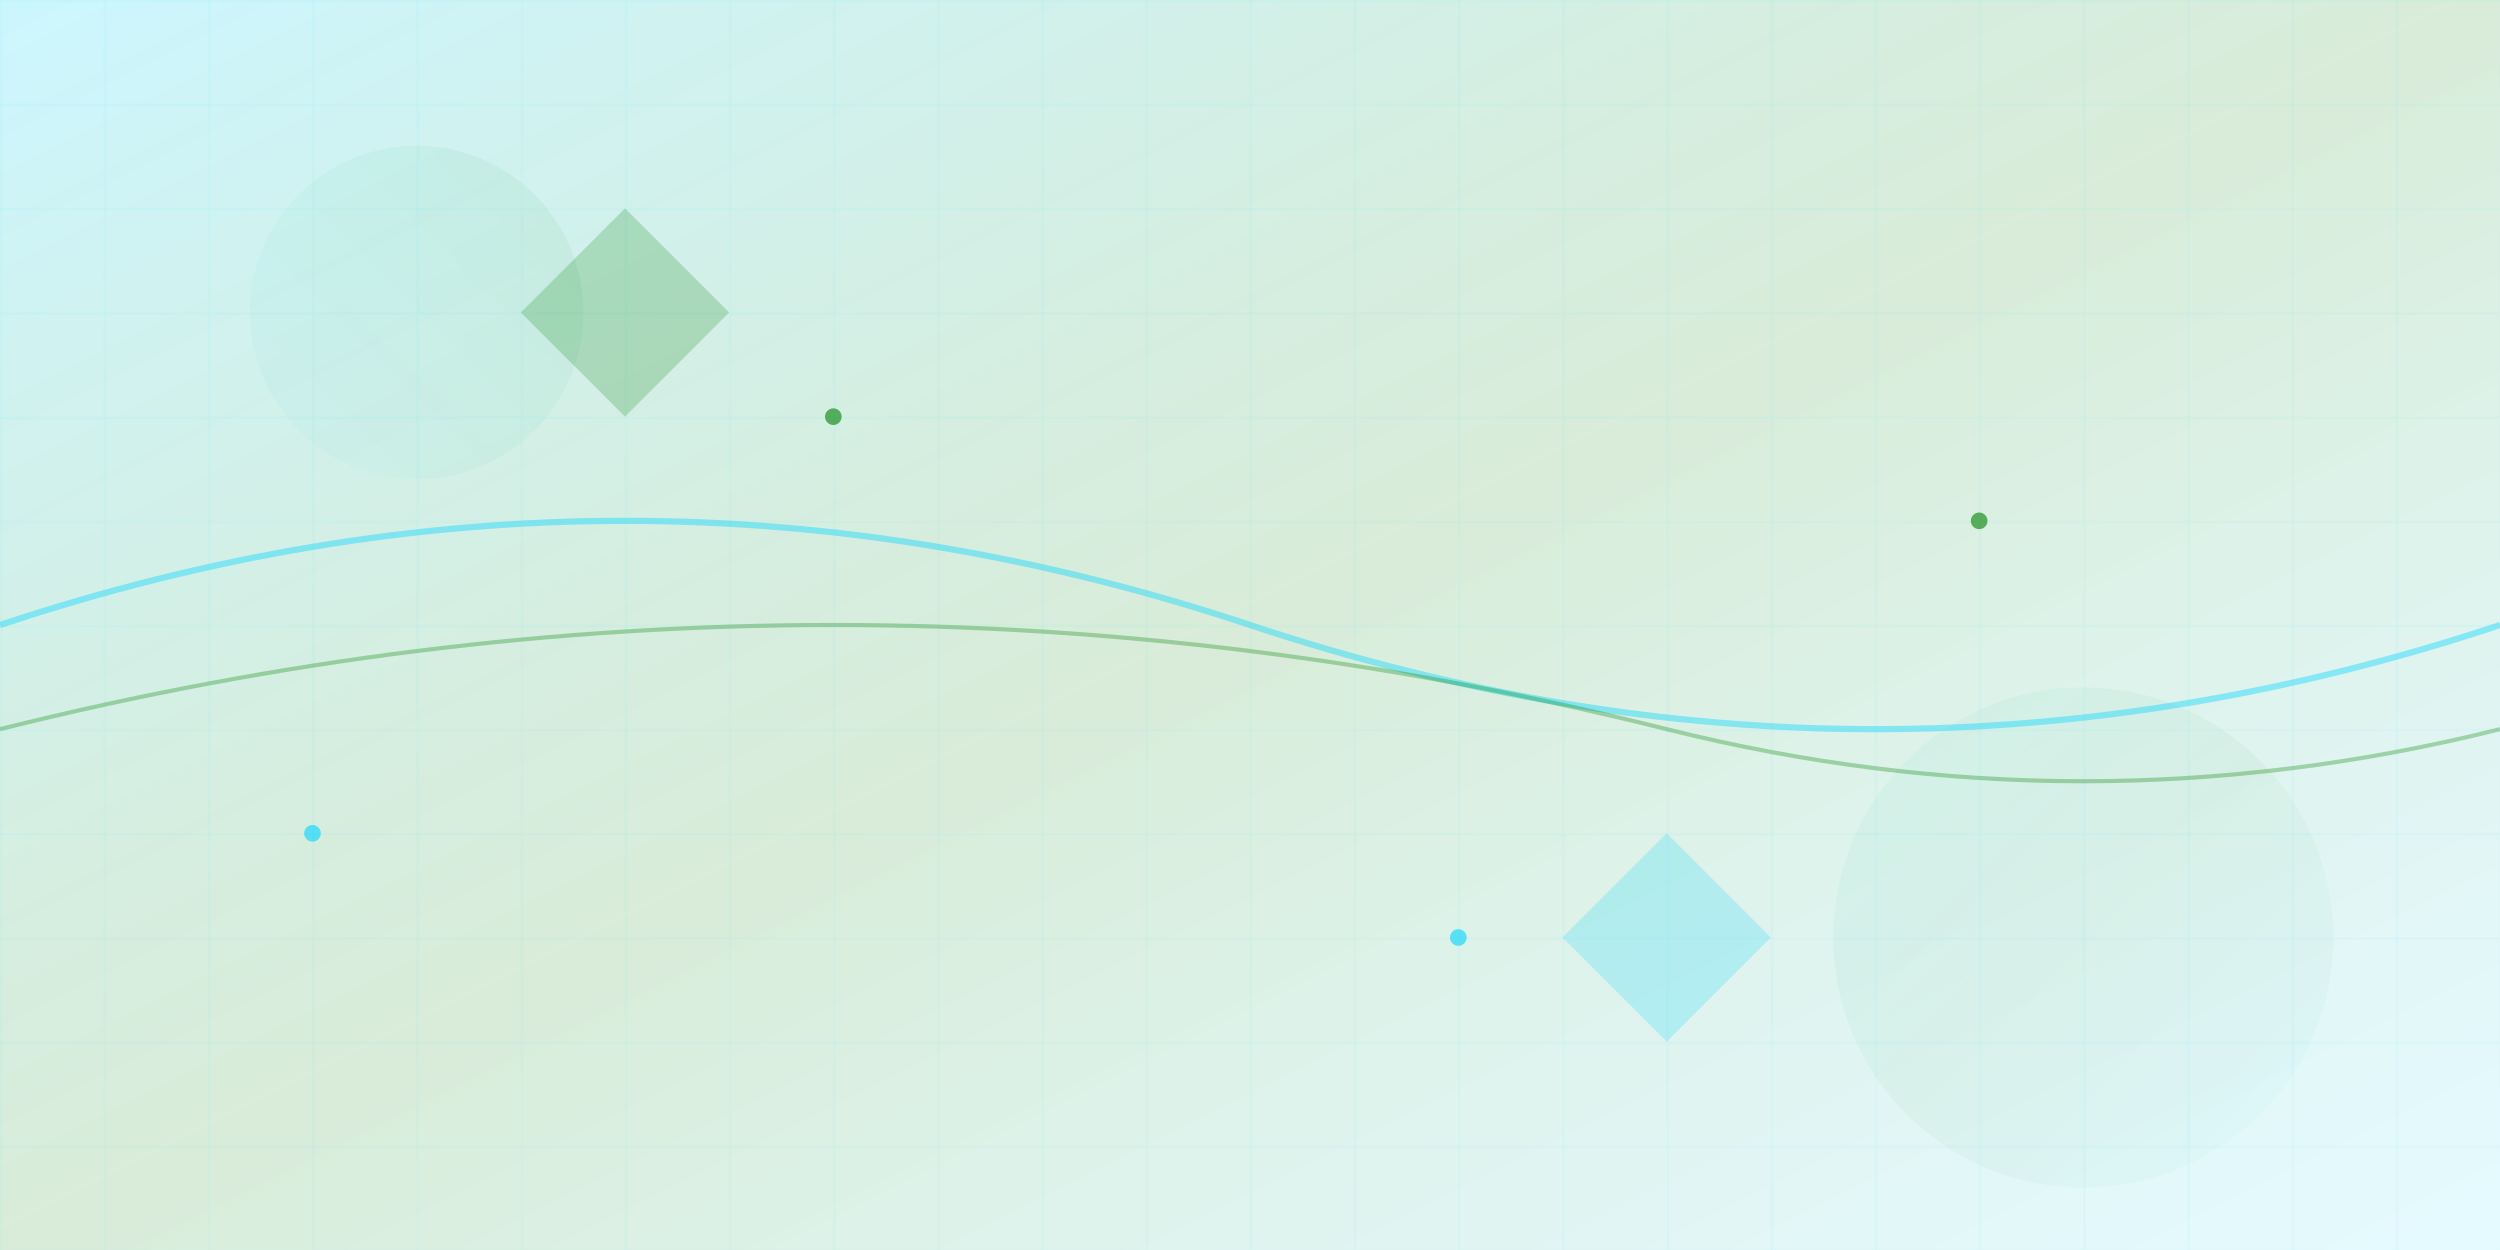
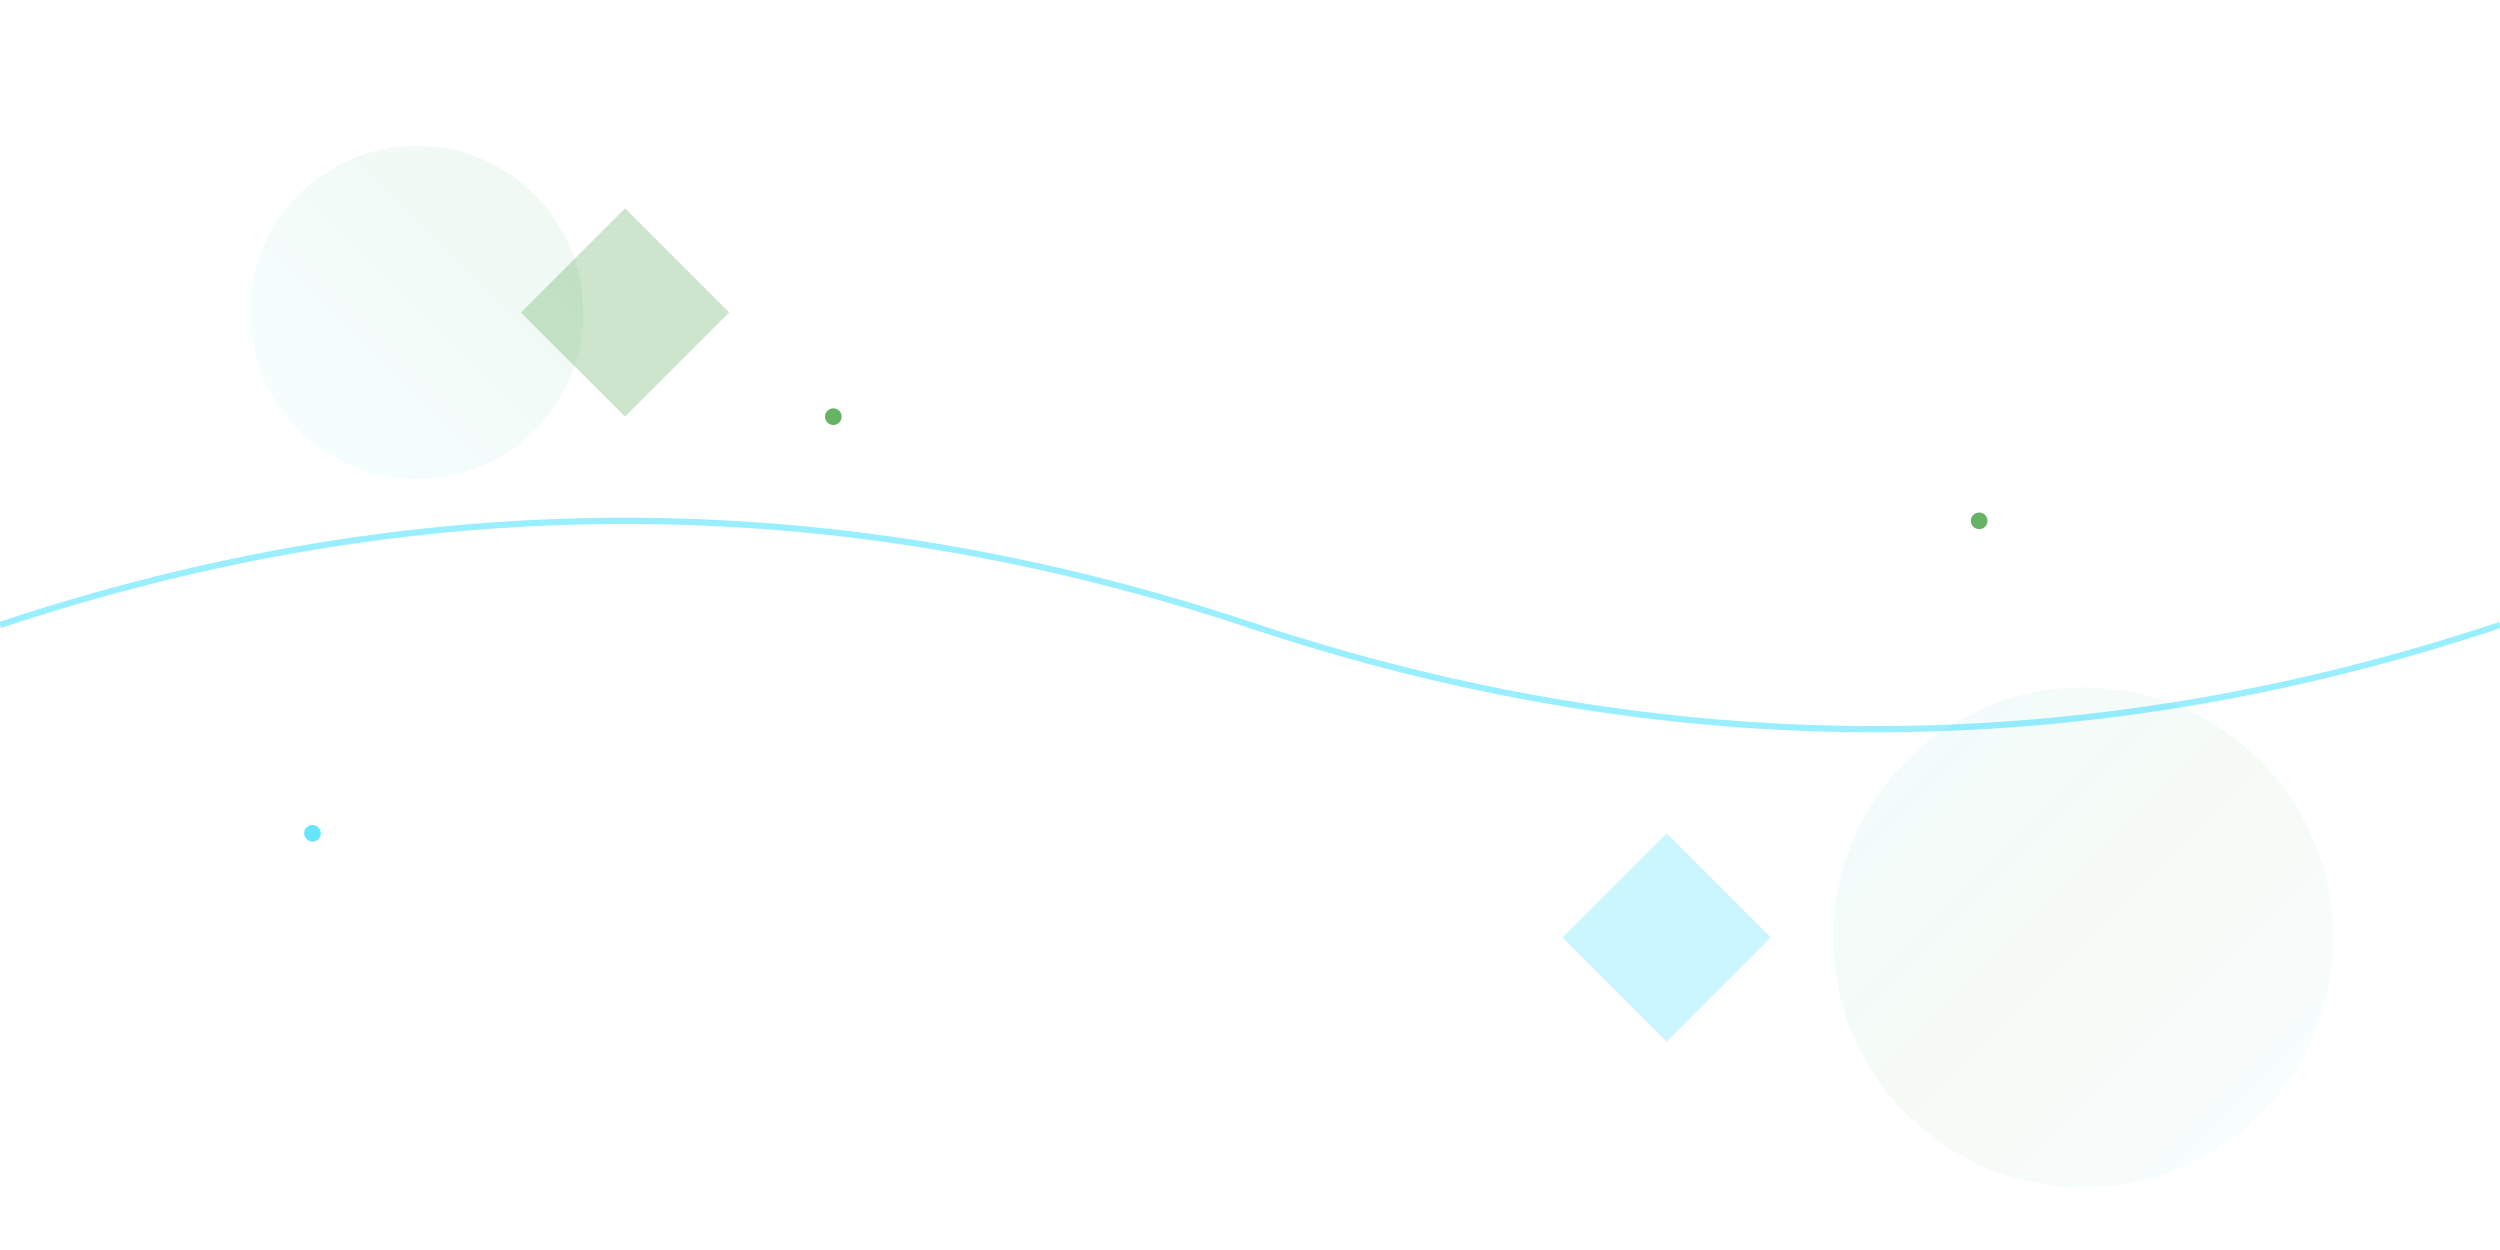
<svg xmlns="http://www.w3.org/2000/svg" width="1200" height="600" viewBox="0 0 1200 600">
  <defs>
    <linearGradient id="bg1" x1="0%" y1="0%" x2="100%" y2="100%">
      <stop offset="0%" style="stop-color:#00D4FF;stop-opacity:0.2" />
      <stop offset="50%" style="stop-color:#008000;stop-opacity:0.15" />
      <stop offset="100%" style="stop-color:#00D4FF;stop-opacity:0.1" />
    </linearGradient>
    <linearGradient id="bg2" x1="100%" y1="0%" x2="0%" y2="100%">
      <stop offset="0%" style="stop-color:#008000;stop-opacity:0.2" />
      <stop offset="100%" style="stop-color:#00D4FF;stop-opacity:0.1" />
    </linearGradient>
  </defs>
-   <rect width="1200" height="600" fill="url(#bg1)" />
  <circle cx="200" cy="150" r="80" fill="url(#bg2)" opacity="0.3" />
  <circle cx="1000" cy="450" r="120" fill="url(#bg1)" opacity="0.25" />
  <path d="M0 300 Q300 200 600 300 Q900 400 1200 300" stroke="#00D4FF" stroke-width="3" fill="none" opacity="0.4" />
-   <path d="M0 350 Q400 250 800 350 Q1000 400 1200 350" stroke="#008000" stroke-width="2" fill="none" opacity="0.3" />
  <defs>
    <pattern id="grid" width="50" height="50" patternUnits="userSpaceOnUse">
-       <path d="M 50 0 L 0 0 0 50" fill="none" stroke="#00D4FF" stroke-width="0.5" opacity="0.2" />
-     </pattern>
+       </pattern>
  </defs>
  <rect width="1200" height="600" fill="url(#grid)" />
  <polygon points="300,100 350,150 300,200 250,150" fill="#008000" opacity="0.2" />
  <polygon points="800,400 850,450 800,500 750,450" fill="#00D4FF" opacity="0.2" />
  <circle cx="150" cy="400" r="4" fill="#00D4FF" opacity="0.6" />
  <circle cx="400" cy="200" r="4" fill="#008000" opacity="0.6" />
-   <circle cx="700" cy="450" r="4" fill="#00D4FF" opacity="0.6" />
  <circle cx="950" cy="250" r="4" fill="#008000" opacity="0.6" />
</svg>